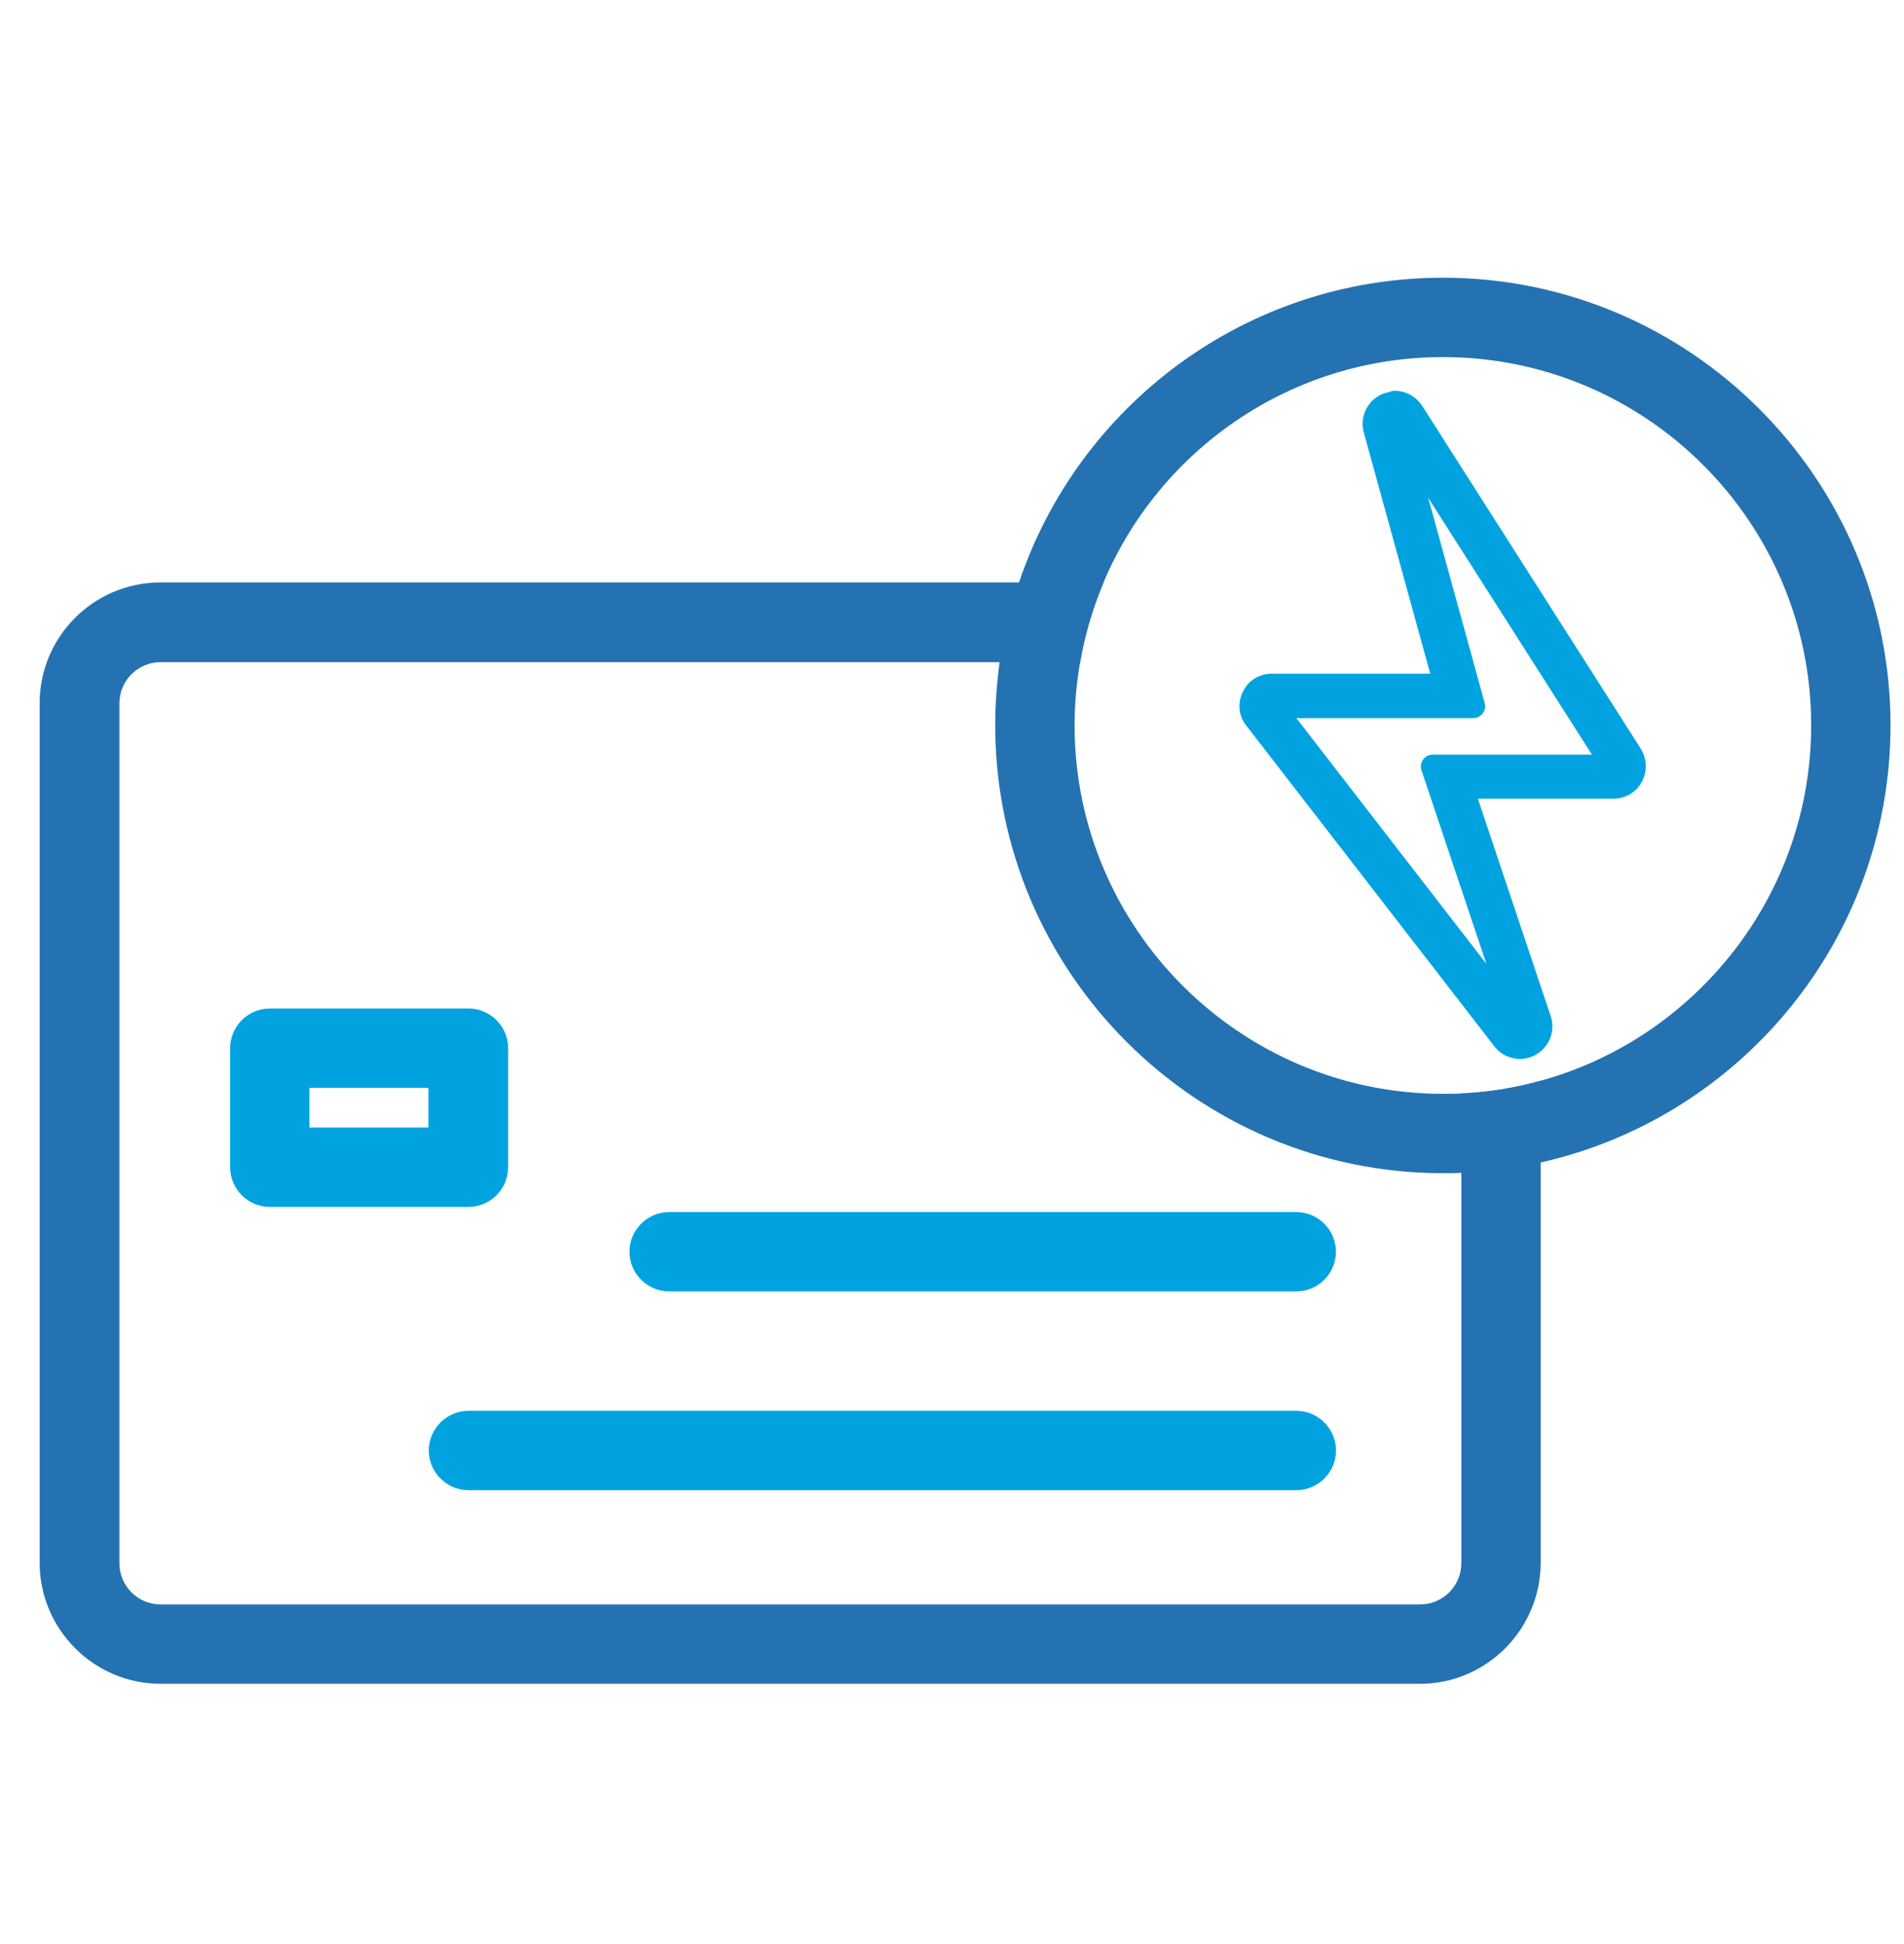
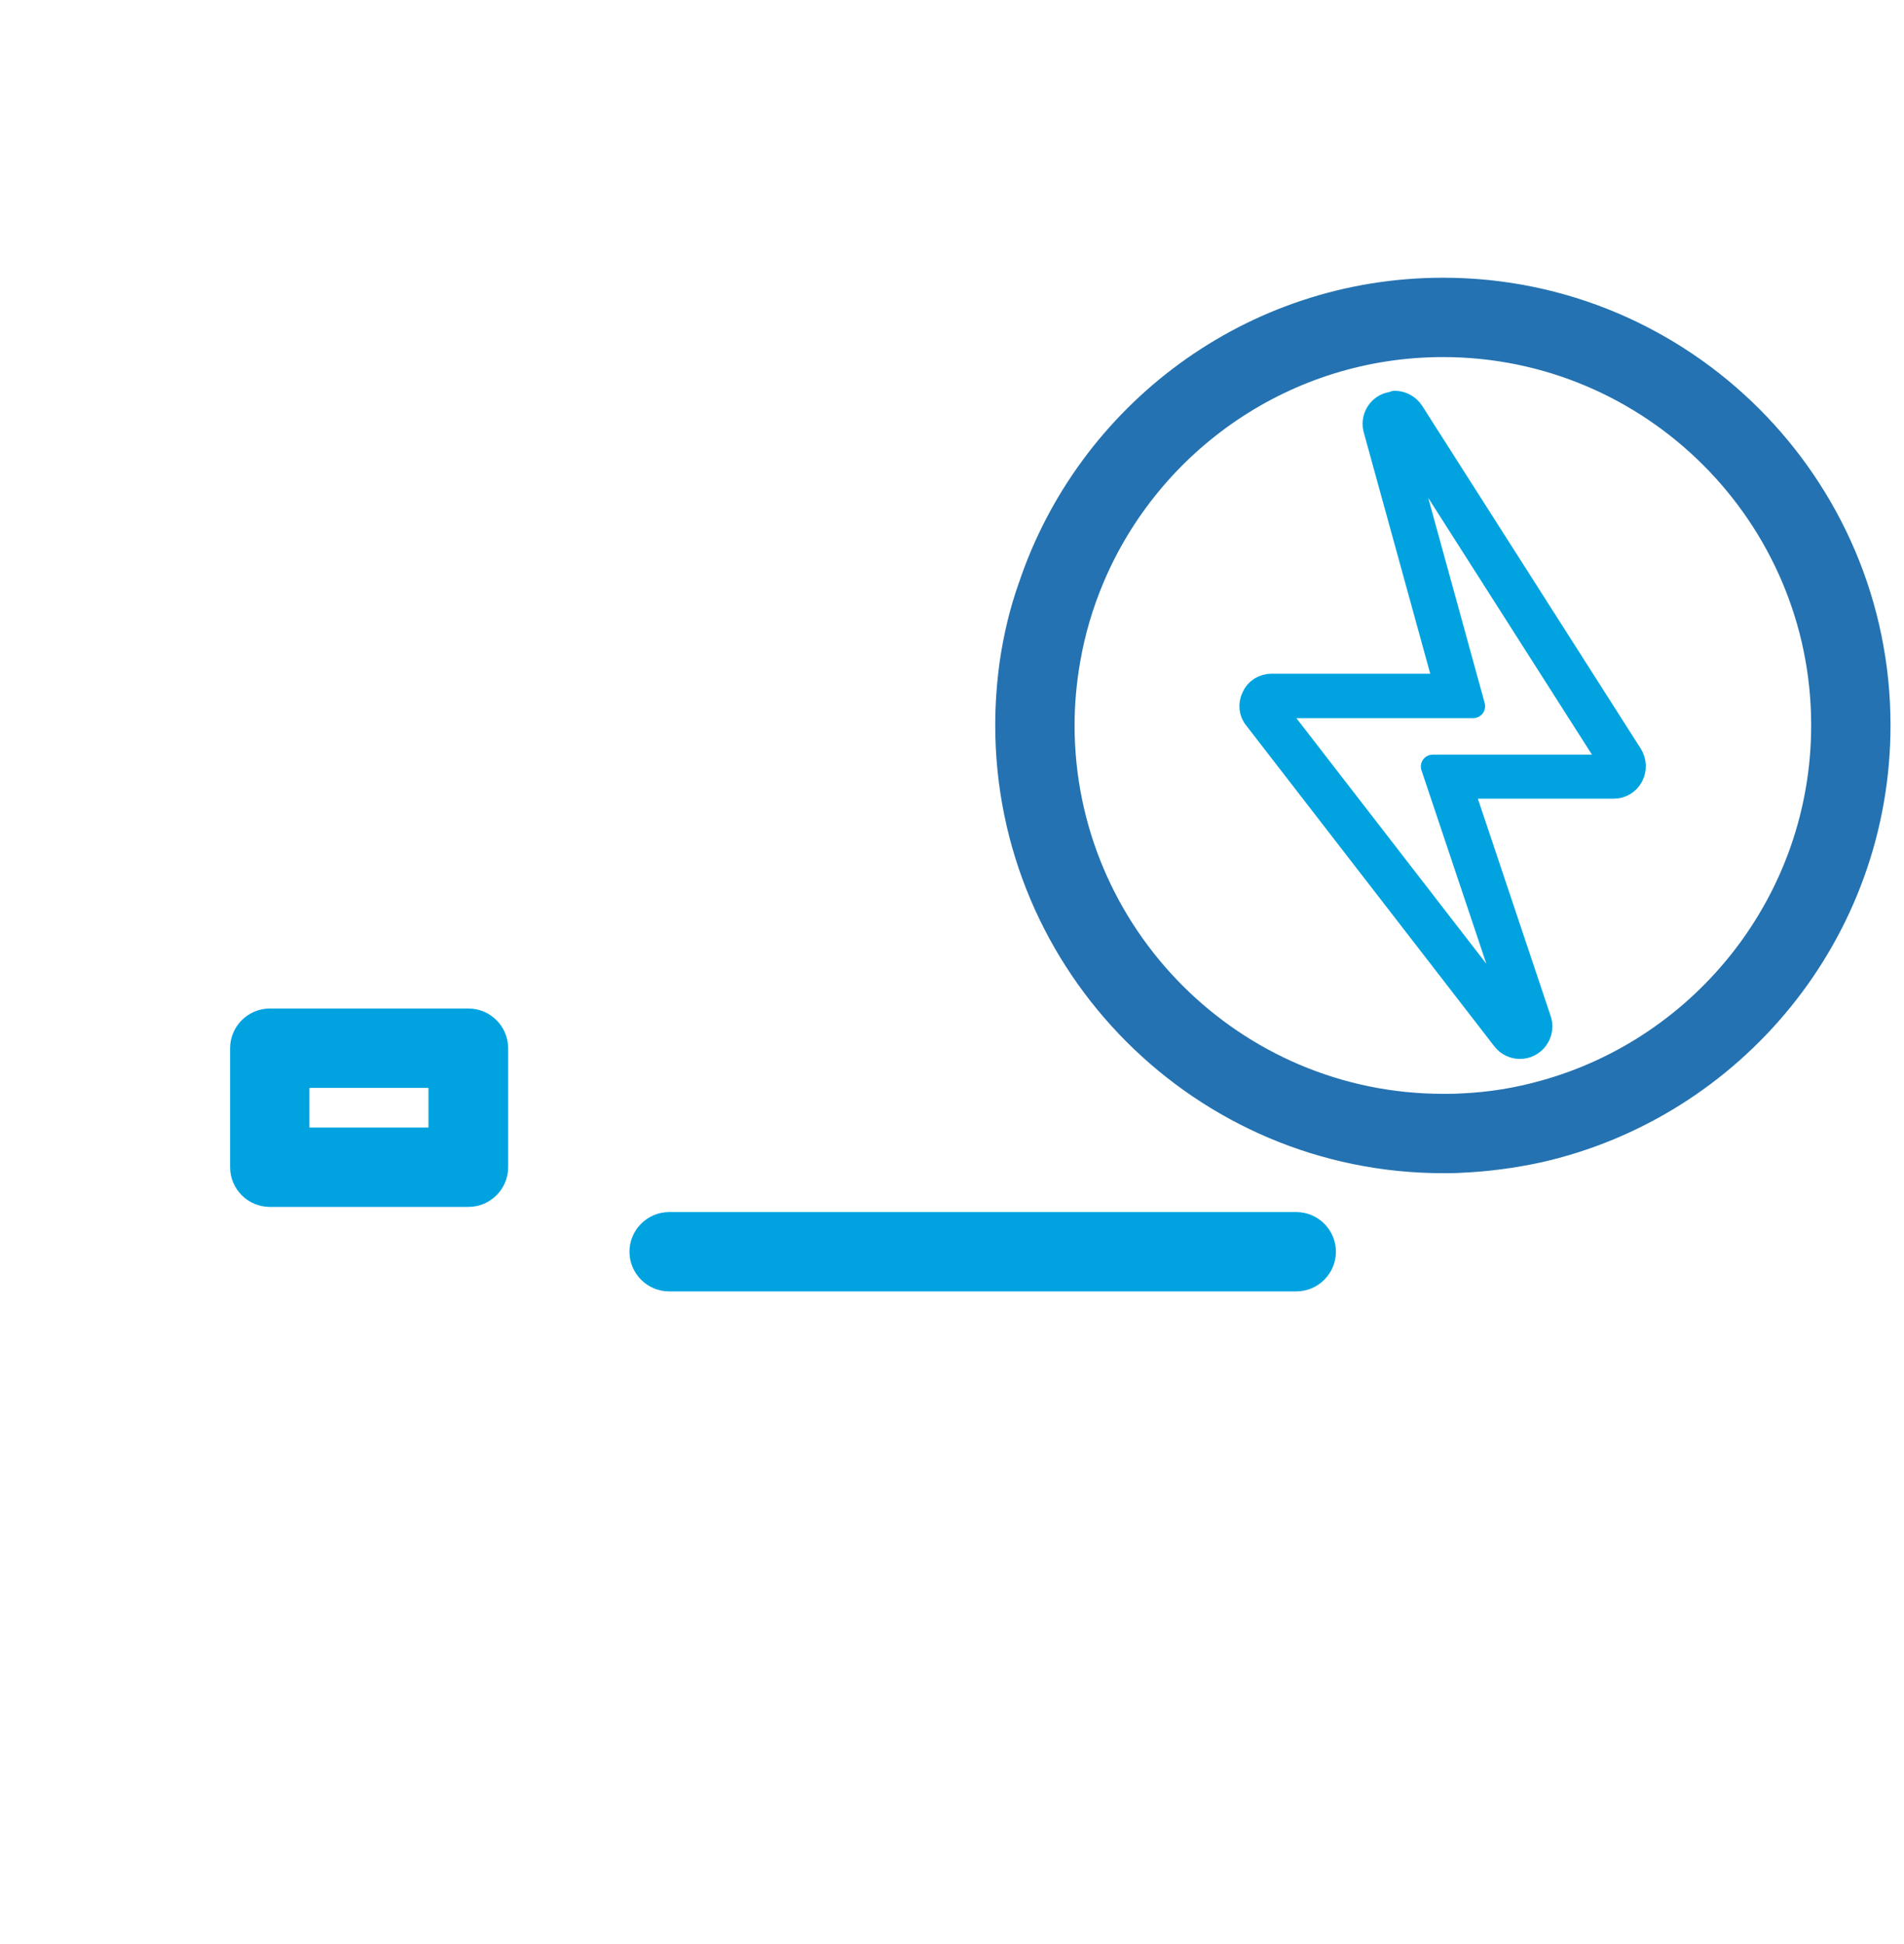
<svg xmlns="http://www.w3.org/2000/svg" width="48" height="49" viewBox="0 0 48 49" fill="none">
  <g clip-path="url(#clip0_7093_61421)">
-     <path d="M36.84 27.56V39.4C36.84 39.98 36.37 40.44 35.8 40.44H4.05C3.47 40.44 3.01 39.97 3.01 39.4V17.73C3.01 17.15 3.48 16.69 4.05 16.69H27.23C27.35 15.99 27.55 15.32 27.82 14.68H4.05C2.36 14.68 1 16.05 1 17.72V39.39C1 41.07 2.37 42.44 4.05 42.44H35.8C37.48 42.44 38.84 41.06 38.84 39.39V27.24C38.2 27.42 37.53 27.53 36.84 27.56Z" fill="#2472B2" />
    <path d="M32.679 32.55H16.869C16.319 32.55 15.869 32.1 15.869 31.55C15.869 31 16.319 30.55 16.869 30.55H32.679C33.229 30.55 33.679 31 33.679 31.55C33.679 32.1 33.229 32.55 32.679 32.55Z" fill="#00A3E0" />
-     <path d="M32.681 37.56H11.81C11.261 37.56 10.81 37.11 10.81 36.56C10.81 36.01 11.261 35.56 11.81 35.56H32.681C33.23 35.56 33.681 36.01 33.681 36.56C33.681 37.11 33.23 37.56 32.681 37.56Z" fill="#00A3E0" />
    <path d="M11.811 30.42H6.801C6.251 30.42 5.801 29.97 5.801 29.42V26.42C5.801 25.87 6.251 25.42 6.801 25.42H11.811C12.361 25.42 12.811 25.87 12.811 26.42V29.42C12.811 29.97 12.361 30.42 11.811 30.42ZM7.801 28.42H10.801V27.42H7.801V28.42Z" fill="#00A3E0" />
    <path d="M36.38 7C31.41 7 27.19 10.22 25.69 14.68C25.46 15.32 25.3 16 25.2 16.69C25.13 17.21 25.09 17.74 25.09 18.28C25.09 24.5 30.15 29.57 36.38 29.57C36.53 29.57 36.69 29.57 36.84 29.56C37.52 29.53 38.19 29.44 38.84 29.3C43.88 28.17 47.66 23.66 47.66 18.28C47.66 12.06 42.6 7 36.38 7ZM38.84 27.24C38.2 27.42 37.53 27.53 36.84 27.56C36.69 27.57 36.53 27.57 36.38 27.57C31.26 27.57 27.09 23.4 27.09 18.28C27.09 17.74 27.14 17.21 27.23 16.69C27.35 15.99 27.55 15.32 27.82 14.68C29.23 11.34 32.54 9 36.38 9C41.49 9 45.66 13.16 45.66 18.28C45.66 22.55 42.76 26.16 38.84 27.24Z" fill="#2472B1" />
    <path d="M35.17 10.68L40.68 19.32H36.12L38.32 25.88L32.07 17.8H37.14L35.18 10.68M35.17 10.17C35.1 10.17 35.03 10.18 34.96 10.21C34.73 10.31 34.6 10.57 34.67 10.82L36.45 17.28H32.06C31.86 17.28 31.68 17.39 31.6 17.57C31.51 17.75 31.53 17.96 31.66 18.11L37.91 26.19C38.01 26.32 38.16 26.39 38.32 26.39C38.4 26.39 38.49 26.37 38.56 26.33C38.78 26.21 38.89 25.95 38.81 25.71L36.84 19.83H40.68C40.87 19.83 41.04 19.73 41.13 19.56C41.22 19.39 41.21 19.19 41.11 19.03L35.6 10.39C35.5 10.24 35.34 10.15 35.16 10.15L35.17 10.17Z" fill="#00A3E0" />
    <path d="M35.17 10.68L40.68 19.32H36.12L38.32 25.88L32.07 17.8H37.14L35.18 10.68M35.17 10.17C35.1 10.17 35.03 10.18 34.96 10.21C34.73 10.31 34.6 10.57 34.67 10.82L36.45 17.28H32.06C31.86 17.28 31.68 17.39 31.6 17.57C31.51 17.75 31.53 17.96 31.66 18.11L37.91 26.19C38.01 26.32 38.16 26.39 38.32 26.39C38.4 26.39 38.49 26.37 38.56 26.33C38.78 26.21 38.89 25.95 38.81 25.71L36.84 19.83H40.68C40.87 19.83 41.04 19.73 41.13 19.56C41.22 19.39 41.21 19.19 41.11 19.03L35.6 10.39C35.5 10.24 35.34 10.15 35.16 10.15L35.17 10.17Z" stroke="#00A3E0" stroke-width="0.6" stroke-linecap="round" stroke-linejoin="round" />
  </g>
  <defs>
    <clipPath id="clip0_7093_61421">
      <rect width="46.66" height="35.44" fill="white" transform="translate(1 7)" />
    </clipPath>
  </defs>
</svg>